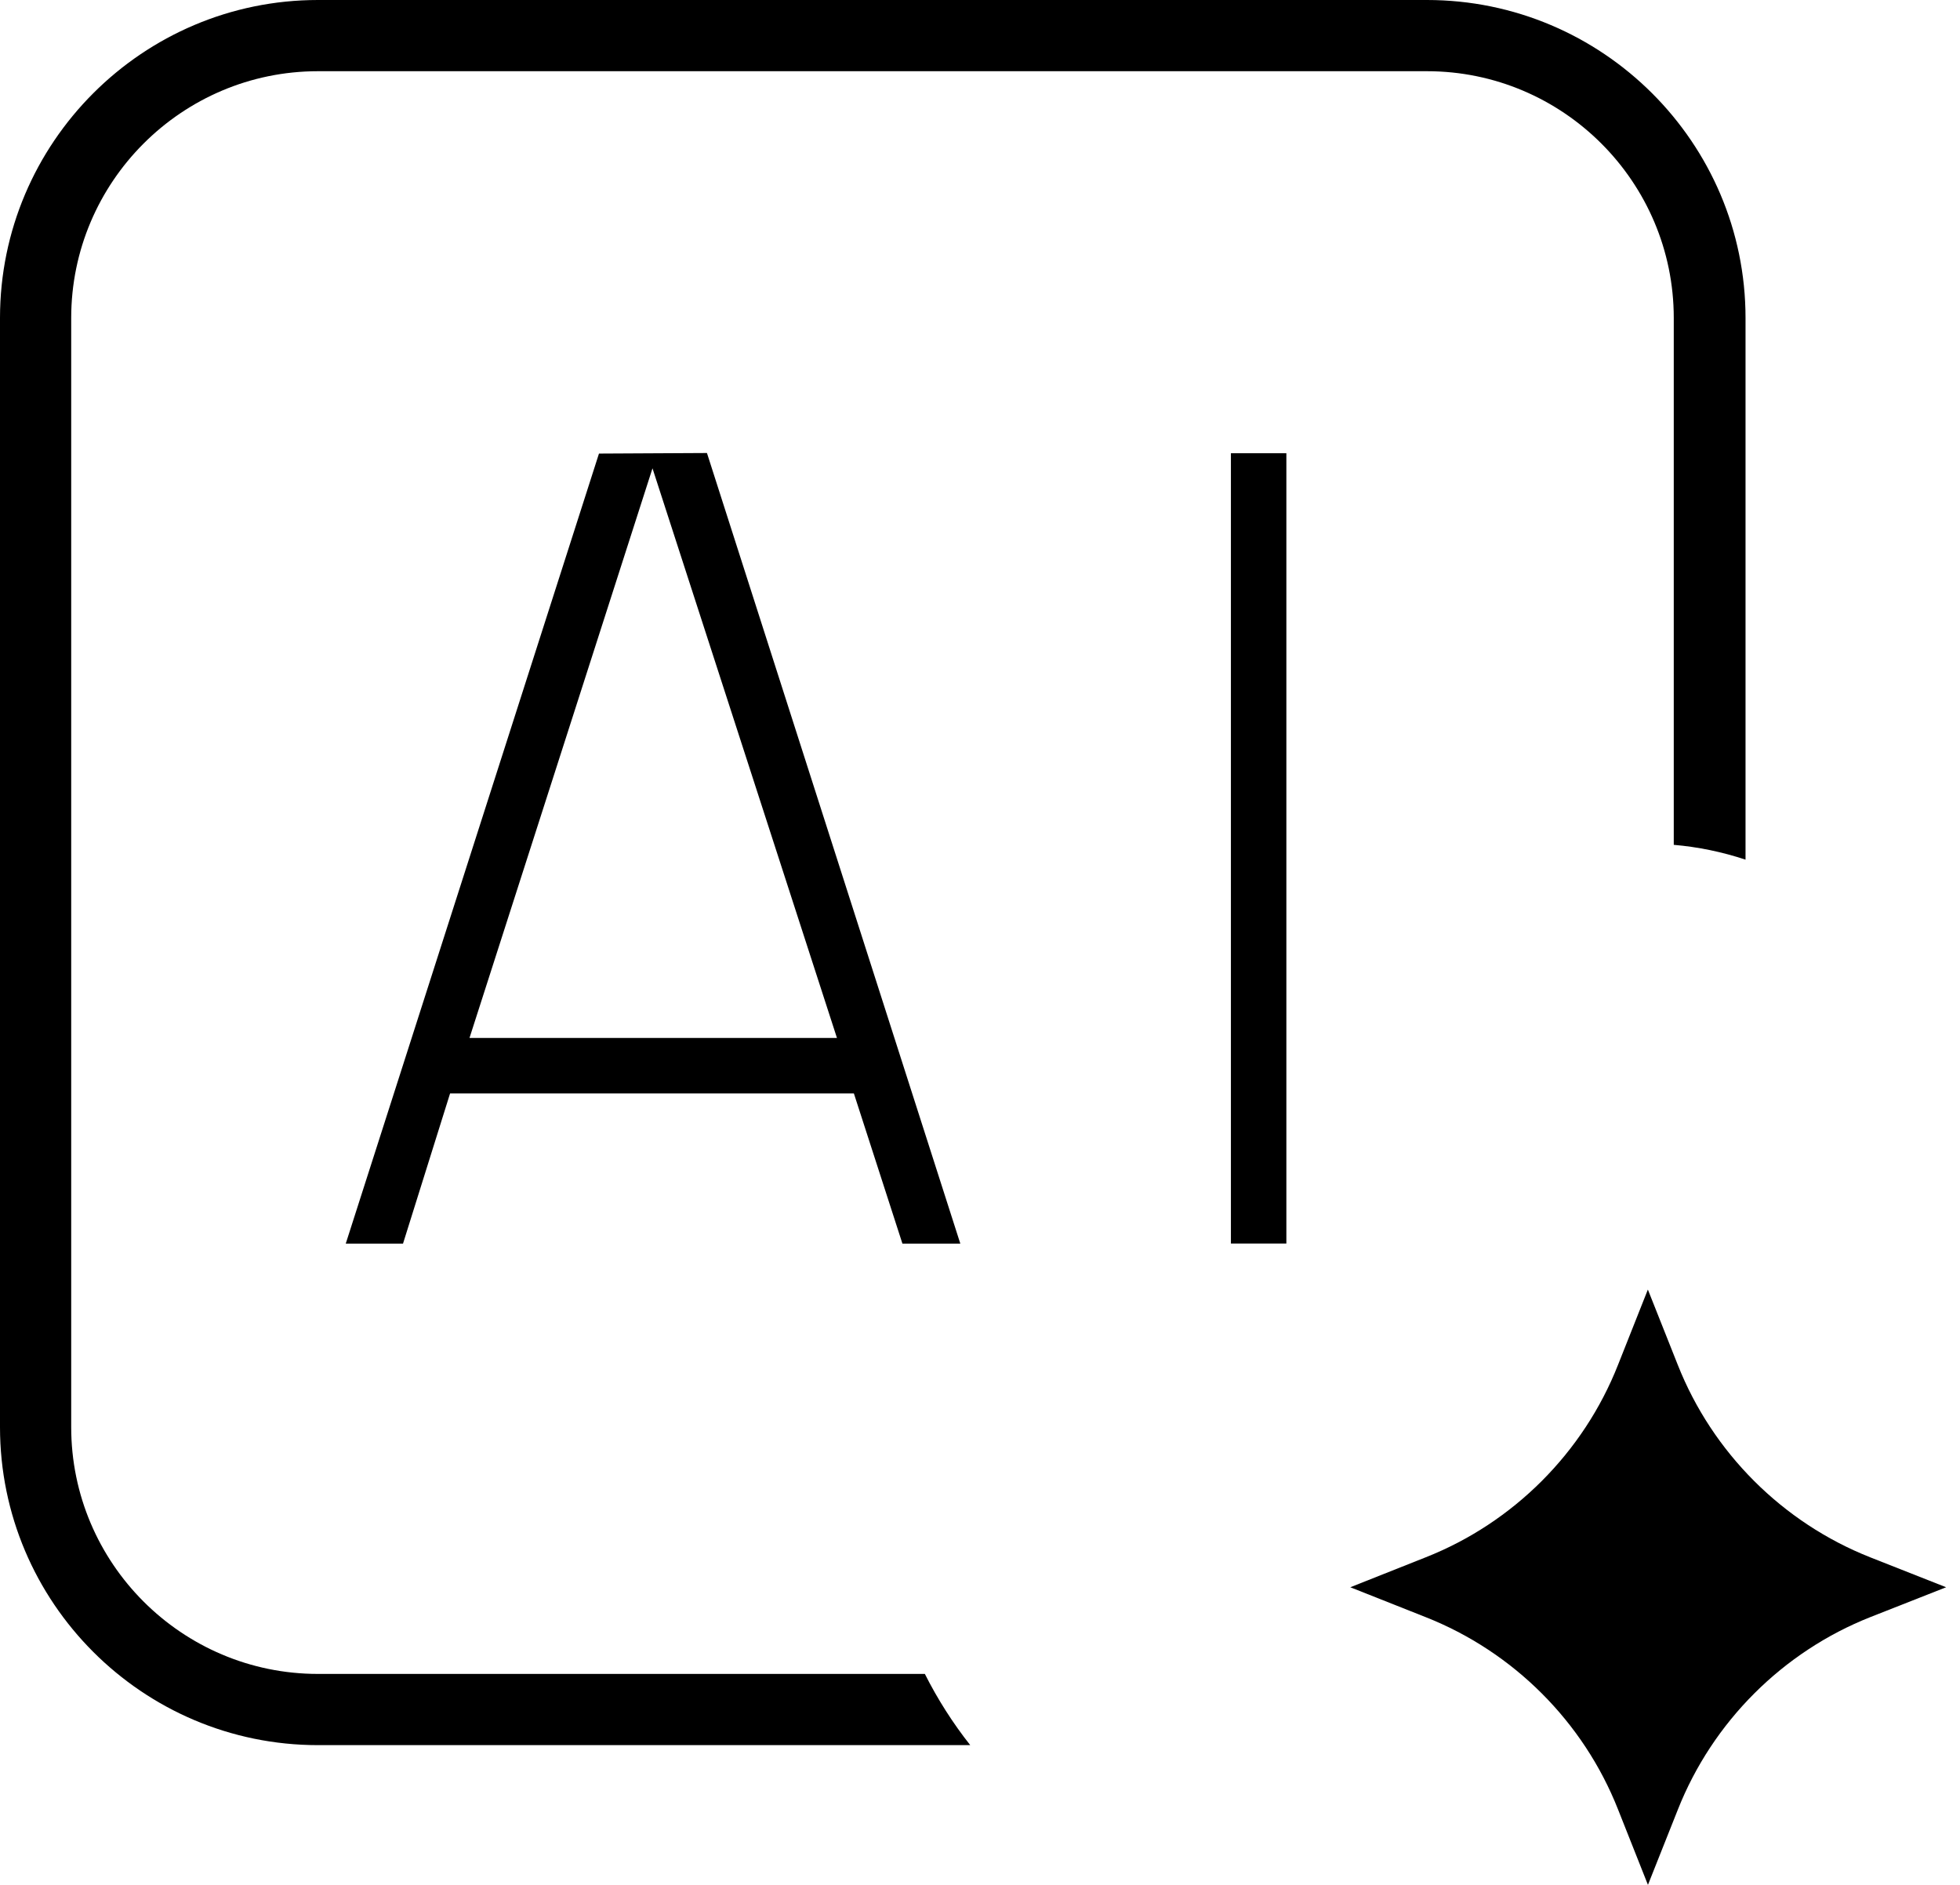
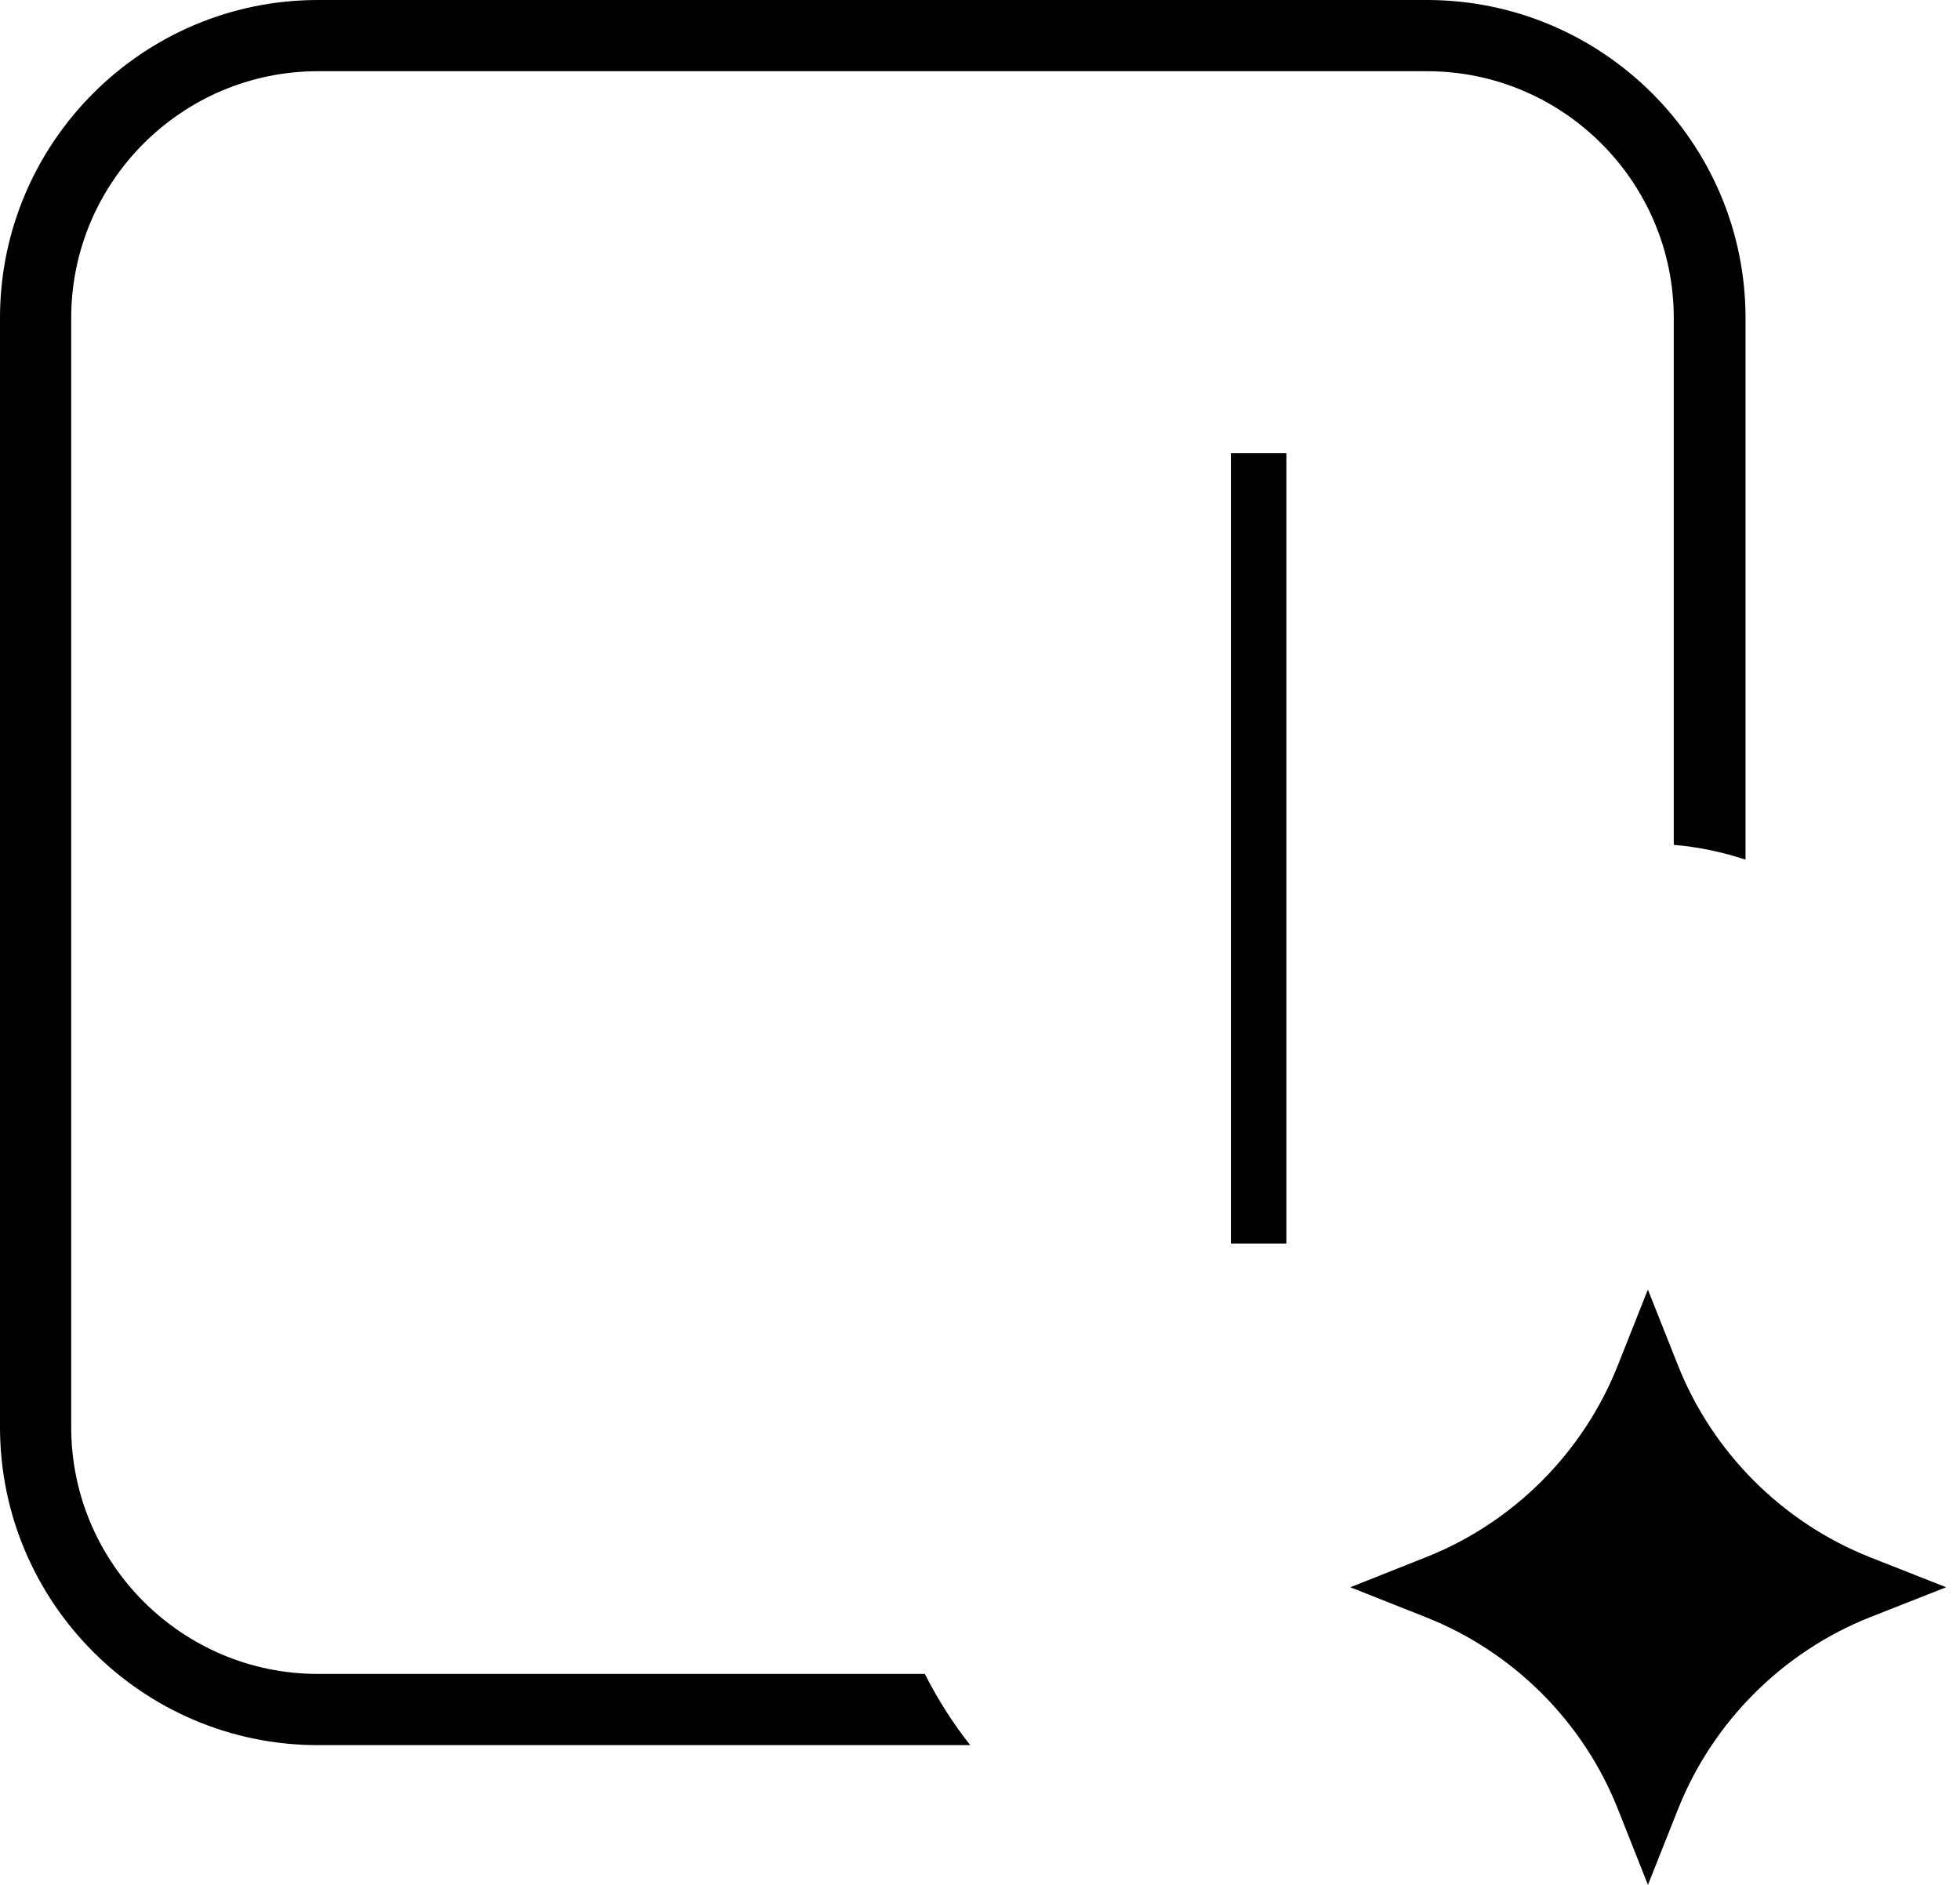
<svg xmlns="http://www.w3.org/2000/svg" width="52" height="50" viewBox="0 0 52 50" fill="none">
  <path d="M8.436 46.293C3.783 46.293 0 42.508 0 37.857V8.436C0 3.785 3.785 0 8.436 0H37.857C42.517 0 46.31 3.785 46.31 8.436V22.804C45.69 22.598 45.05 22.466 44.406 22.411V8.436C44.406 4.826 41.469 1.889 37.859 1.889H8.436C4.826 1.889 1.889 4.826 1.889 8.436V37.857C1.889 41.467 4.826 44.404 8.436 44.404H24.537C24.874 45.073 25.278 45.707 25.741 46.293H8.436Z" fill="black" />
  <path d="M42.928 48C42.011 45.674 40.15 43.815 37.82 42.896L35.824 42.105L37.824 41.311C40.15 40.393 42.011 38.532 42.928 36.203L43.719 34.208L44.513 36.207C45.433 38.532 47.292 40.391 49.619 41.311L51.632 42.105L49.623 42.896C47.296 43.816 45.435 45.678 44.515 48.002L43.721 50L42.928 48Z" fill="black" />
-   <path d="M23.942 32.99L22.654 29.005H11.941L10.692 32.99H9.173L15.891 12.032L18.756 12.017L25.478 32.99H23.944H23.942ZM12.458 27.534H22.205L17.311 12.423L12.456 27.534H12.458Z" fill="black" />
  <path d="M34.128 12.023H32.657V32.987H34.128V12.023Z" fill="black" />
</svg>